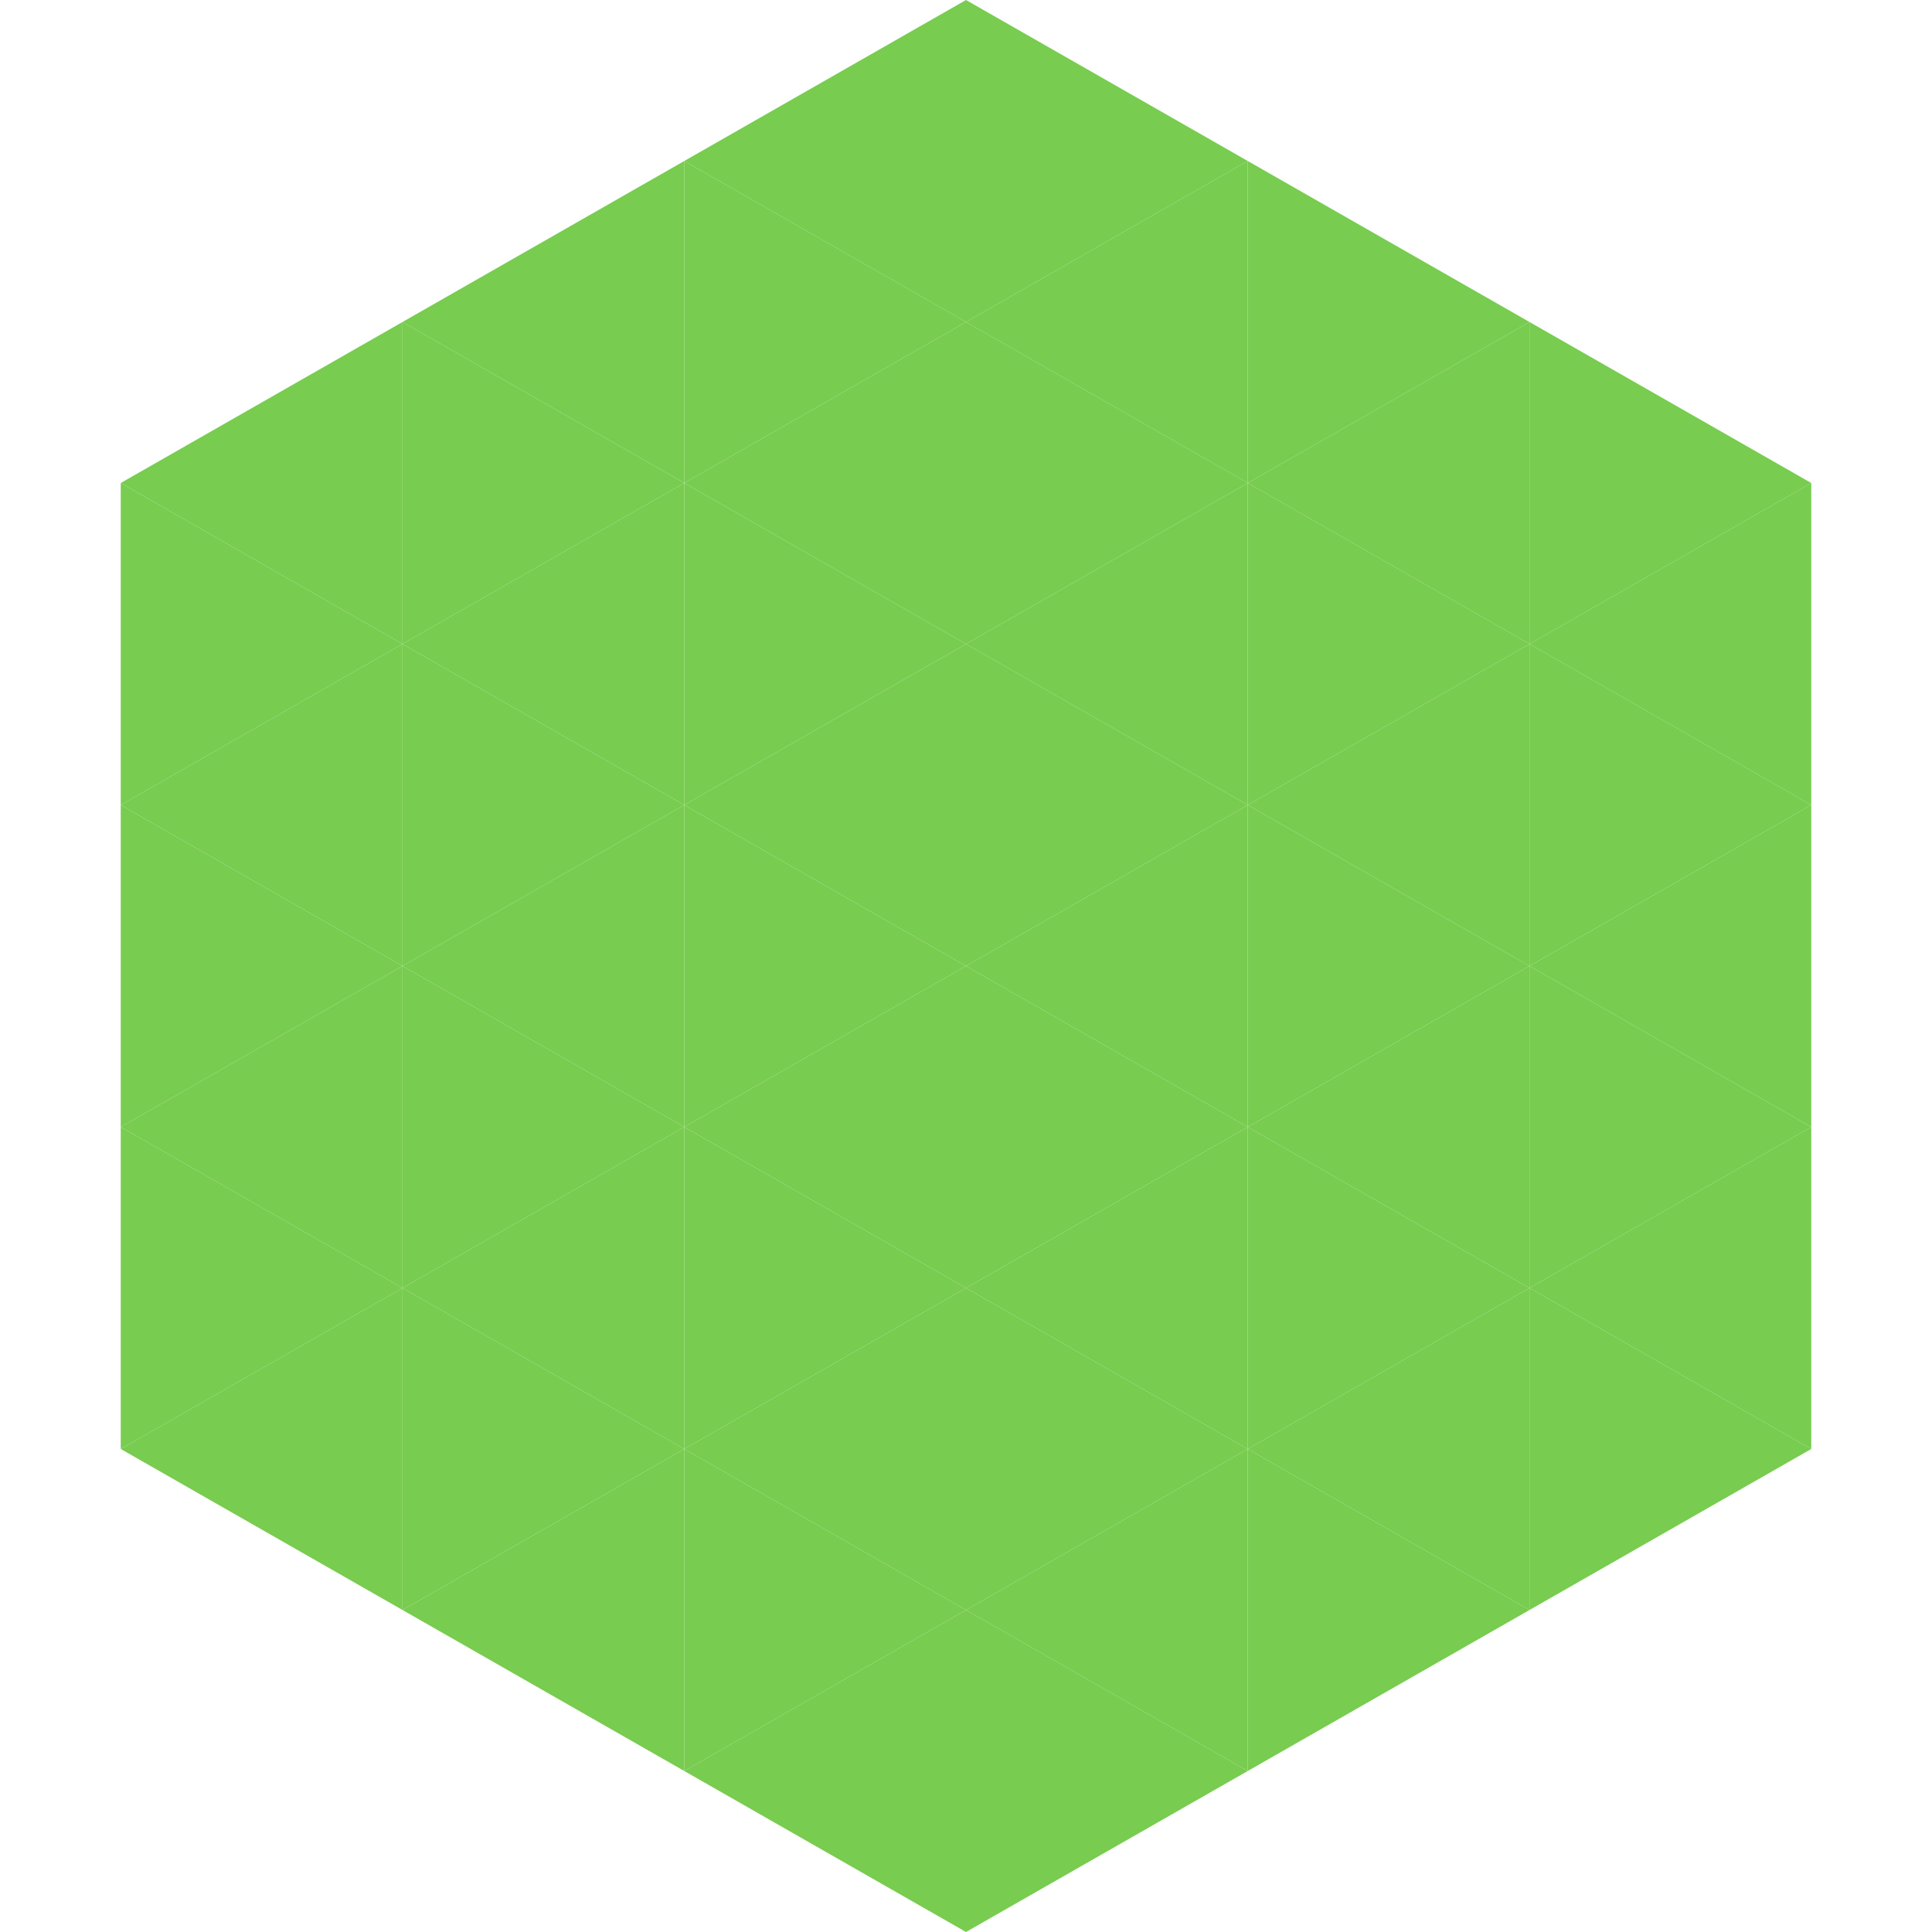
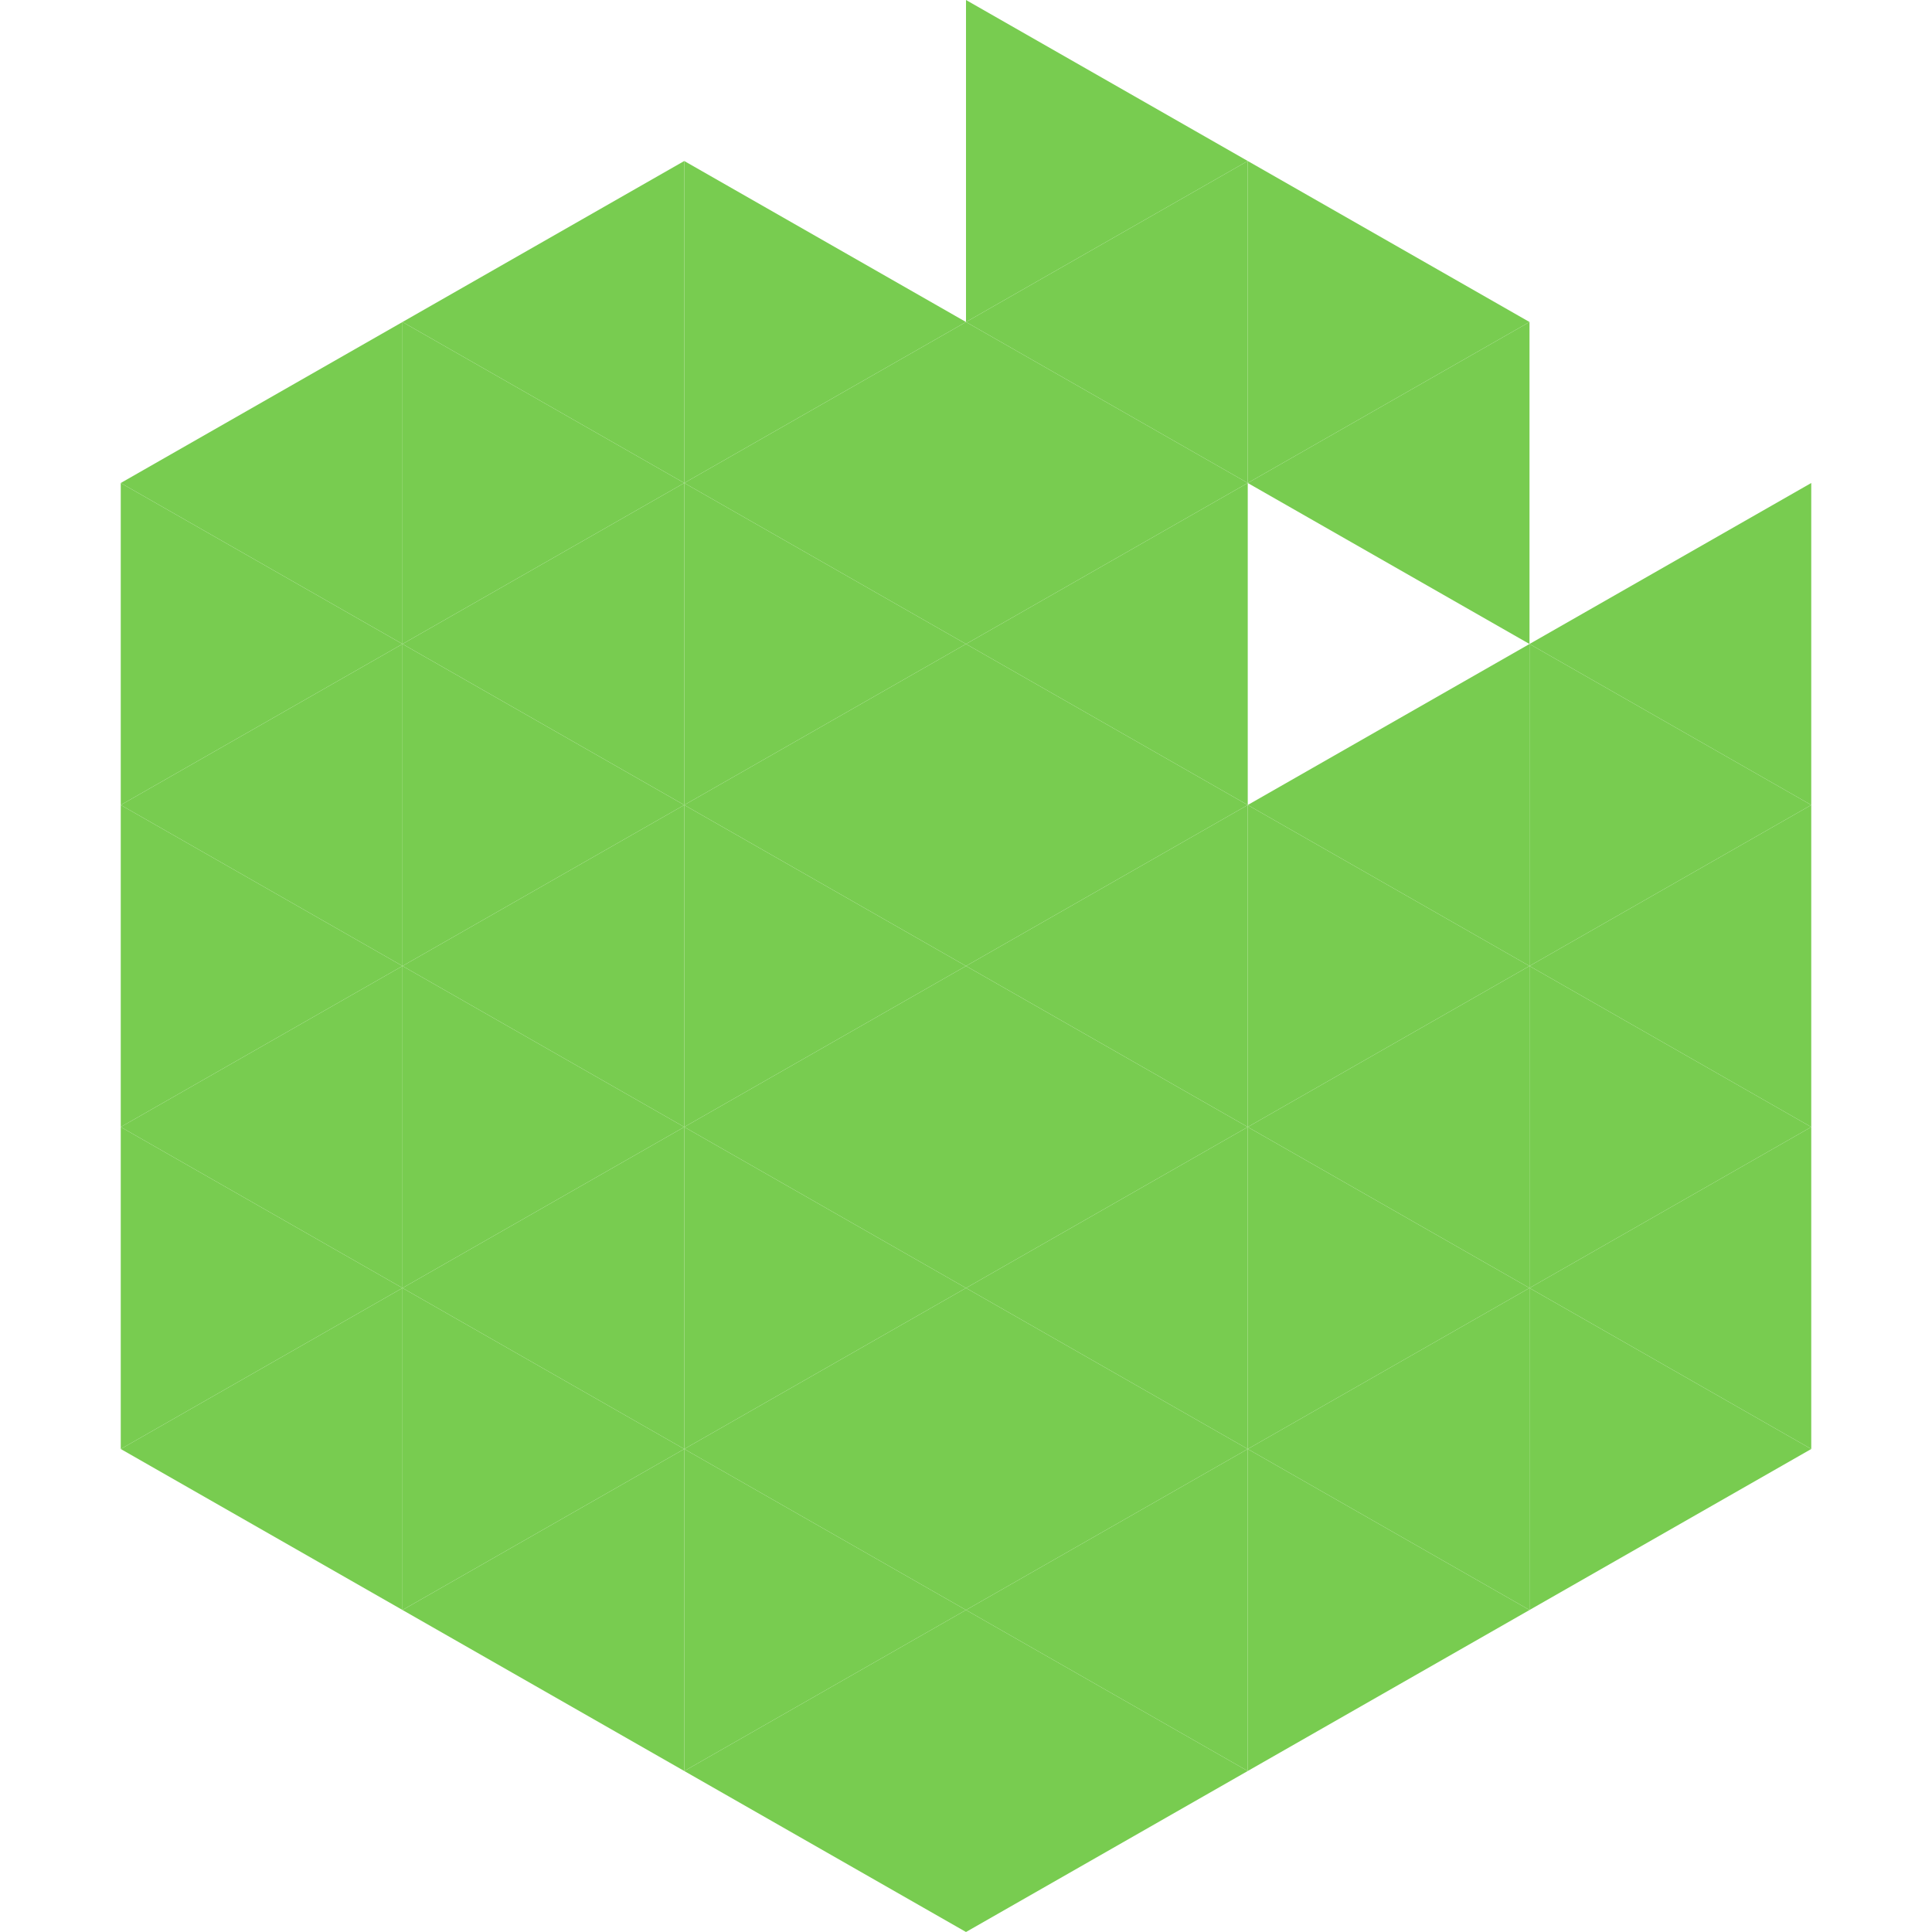
<svg xmlns="http://www.w3.org/2000/svg" width="240" height="240">
  <polygon points="50,40 15,60 50,80" style="fill:rgb(120,204,80)" />
-   <polygon points="190,40 225,60 190,80" style="fill:rgb(120,204,80)" />
  <polygon points="15,60 50,80 15,100" style="fill:rgb(120,204,80)" />
  <polygon points="225,60 190,80 225,100" style="fill:rgb(120,204,80)" />
  <polygon points="50,80 15,100 50,120" style="fill:rgb(120,204,80)" />
  <polygon points="190,80 225,100 190,120" style="fill:rgb(120,204,80)" />
  <polygon points="15,100 50,120 15,140" style="fill:rgb(120,204,80)" />
  <polygon points="225,100 190,120 225,140" style="fill:rgb(120,204,80)" />
  <polygon points="50,120 15,140 50,160" style="fill:rgb(120,204,80)" />
  <polygon points="190,120 225,140 190,160" style="fill:rgb(120,204,80)" />
  <polygon points="15,140 50,160 15,180" style="fill:rgb(120,204,80)" />
  <polygon points="225,140 190,160 225,180" style="fill:rgb(120,204,80)" />
  <polygon points="50,160 15,180 50,200" style="fill:rgb(120,204,80)" />
  <polygon points="190,160 225,180 190,200" style="fill:rgb(120,204,80)" />
  <polygon points="15,180 50,200 15,220" style="fill:rgb(255,255,255); fill-opacity:0" />
  <polygon points="225,180 190,200 225,220" style="fill:rgb(255,255,255); fill-opacity:0" />
  <polygon points="50,0 85,20 50,40" style="fill:rgb(255,255,255); fill-opacity:0" />
  <polygon points="190,0 155,20 190,40" style="fill:rgb(255,255,255); fill-opacity:0" />
  <polygon points="85,20 50,40 85,60" style="fill:rgb(120,204,80)" />
  <polygon points="155,20 190,40 155,60" style="fill:rgb(120,204,80)" />
  <polygon points="50,40 85,60 50,80" style="fill:rgb(120,204,80)" />
  <polygon points="190,40 155,60 190,80" style="fill:rgb(120,204,80)" />
  <polygon points="85,60 50,80 85,100" style="fill:rgb(120,204,80)" />
-   <polygon points="155,60 190,80 155,100" style="fill:rgb(120,204,80)" />
  <polygon points="50,80 85,100 50,120" style="fill:rgb(120,204,80)" />
  <polygon points="190,80 155,100 190,120" style="fill:rgb(120,204,80)" />
  <polygon points="85,100 50,120 85,140" style="fill:rgb(120,204,80)" />
  <polygon points="155,100 190,120 155,140" style="fill:rgb(120,204,80)" />
  <polygon points="50,120 85,140 50,160" style="fill:rgb(120,204,80)" />
  <polygon points="190,120 155,140 190,160" style="fill:rgb(120,204,80)" />
  <polygon points="85,140 50,160 85,180" style="fill:rgb(120,204,80)" />
  <polygon points="155,140 190,160 155,180" style="fill:rgb(120,204,80)" />
  <polygon points="50,160 85,180 50,200" style="fill:rgb(120,204,80)" />
  <polygon points="190,160 155,180 190,200" style="fill:rgb(120,204,80)" />
  <polygon points="85,180 50,200 85,220" style="fill:rgb(120,204,80)" />
  <polygon points="155,180 190,200 155,220" style="fill:rgb(120,204,80)" />
-   <polygon points="120,0 85,20 120,40" style="fill:rgb(120,204,80)" />
  <polygon points="120,0 155,20 120,40" style="fill:rgb(120,204,80)" />
  <polygon points="85,20 120,40 85,60" style="fill:rgb(120,204,80)" />
  <polygon points="155,20 120,40 155,60" style="fill:rgb(120,204,80)" />
  <polygon points="120,40 85,60 120,80" style="fill:rgb(120,204,80)" />
  <polygon points="120,40 155,60 120,80" style="fill:rgb(120,204,80)" />
  <polygon points="85,60 120,80 85,100" style="fill:rgb(120,204,80)" />
  <polygon points="155,60 120,80 155,100" style="fill:rgb(120,204,80)" />
  <polygon points="120,80 85,100 120,120" style="fill:rgb(120,204,80)" />
  <polygon points="120,80 155,100 120,120" style="fill:rgb(120,204,80)" />
  <polygon points="85,100 120,120 85,140" style="fill:rgb(120,204,80)" />
  <polygon points="155,100 120,120 155,140" style="fill:rgb(120,204,80)" />
  <polygon points="120,120 85,140 120,160" style="fill:rgb(120,204,80)" />
  <polygon points="120,120 155,140 120,160" style="fill:rgb(120,204,80)" />
  <polygon points="85,140 120,160 85,180" style="fill:rgb(120,204,80)" />
  <polygon points="155,140 120,160 155,180" style="fill:rgb(120,204,80)" />
  <polygon points="120,160 85,180 120,200" style="fill:rgb(120,204,80)" />
  <polygon points="120,160 155,180 120,200" style="fill:rgb(120,204,80)" />
  <polygon points="85,180 120,200 85,220" style="fill:rgb(120,204,80)" />
  <polygon points="155,180 120,200 155,220" style="fill:rgb(120,204,80)" />
  <polygon points="120,200 85,220 120,240" style="fill:rgb(120,204,80)" />
  <polygon points="120,200 155,220 120,240" style="fill:rgb(120,204,80)" />
  <polygon points="85,220 120,240 85,260" style="fill:rgb(255,255,255); fill-opacity:0" />
  <polygon points="155,220 120,240 155,260" style="fill:rgb(255,255,255); fill-opacity:0" />
</svg>